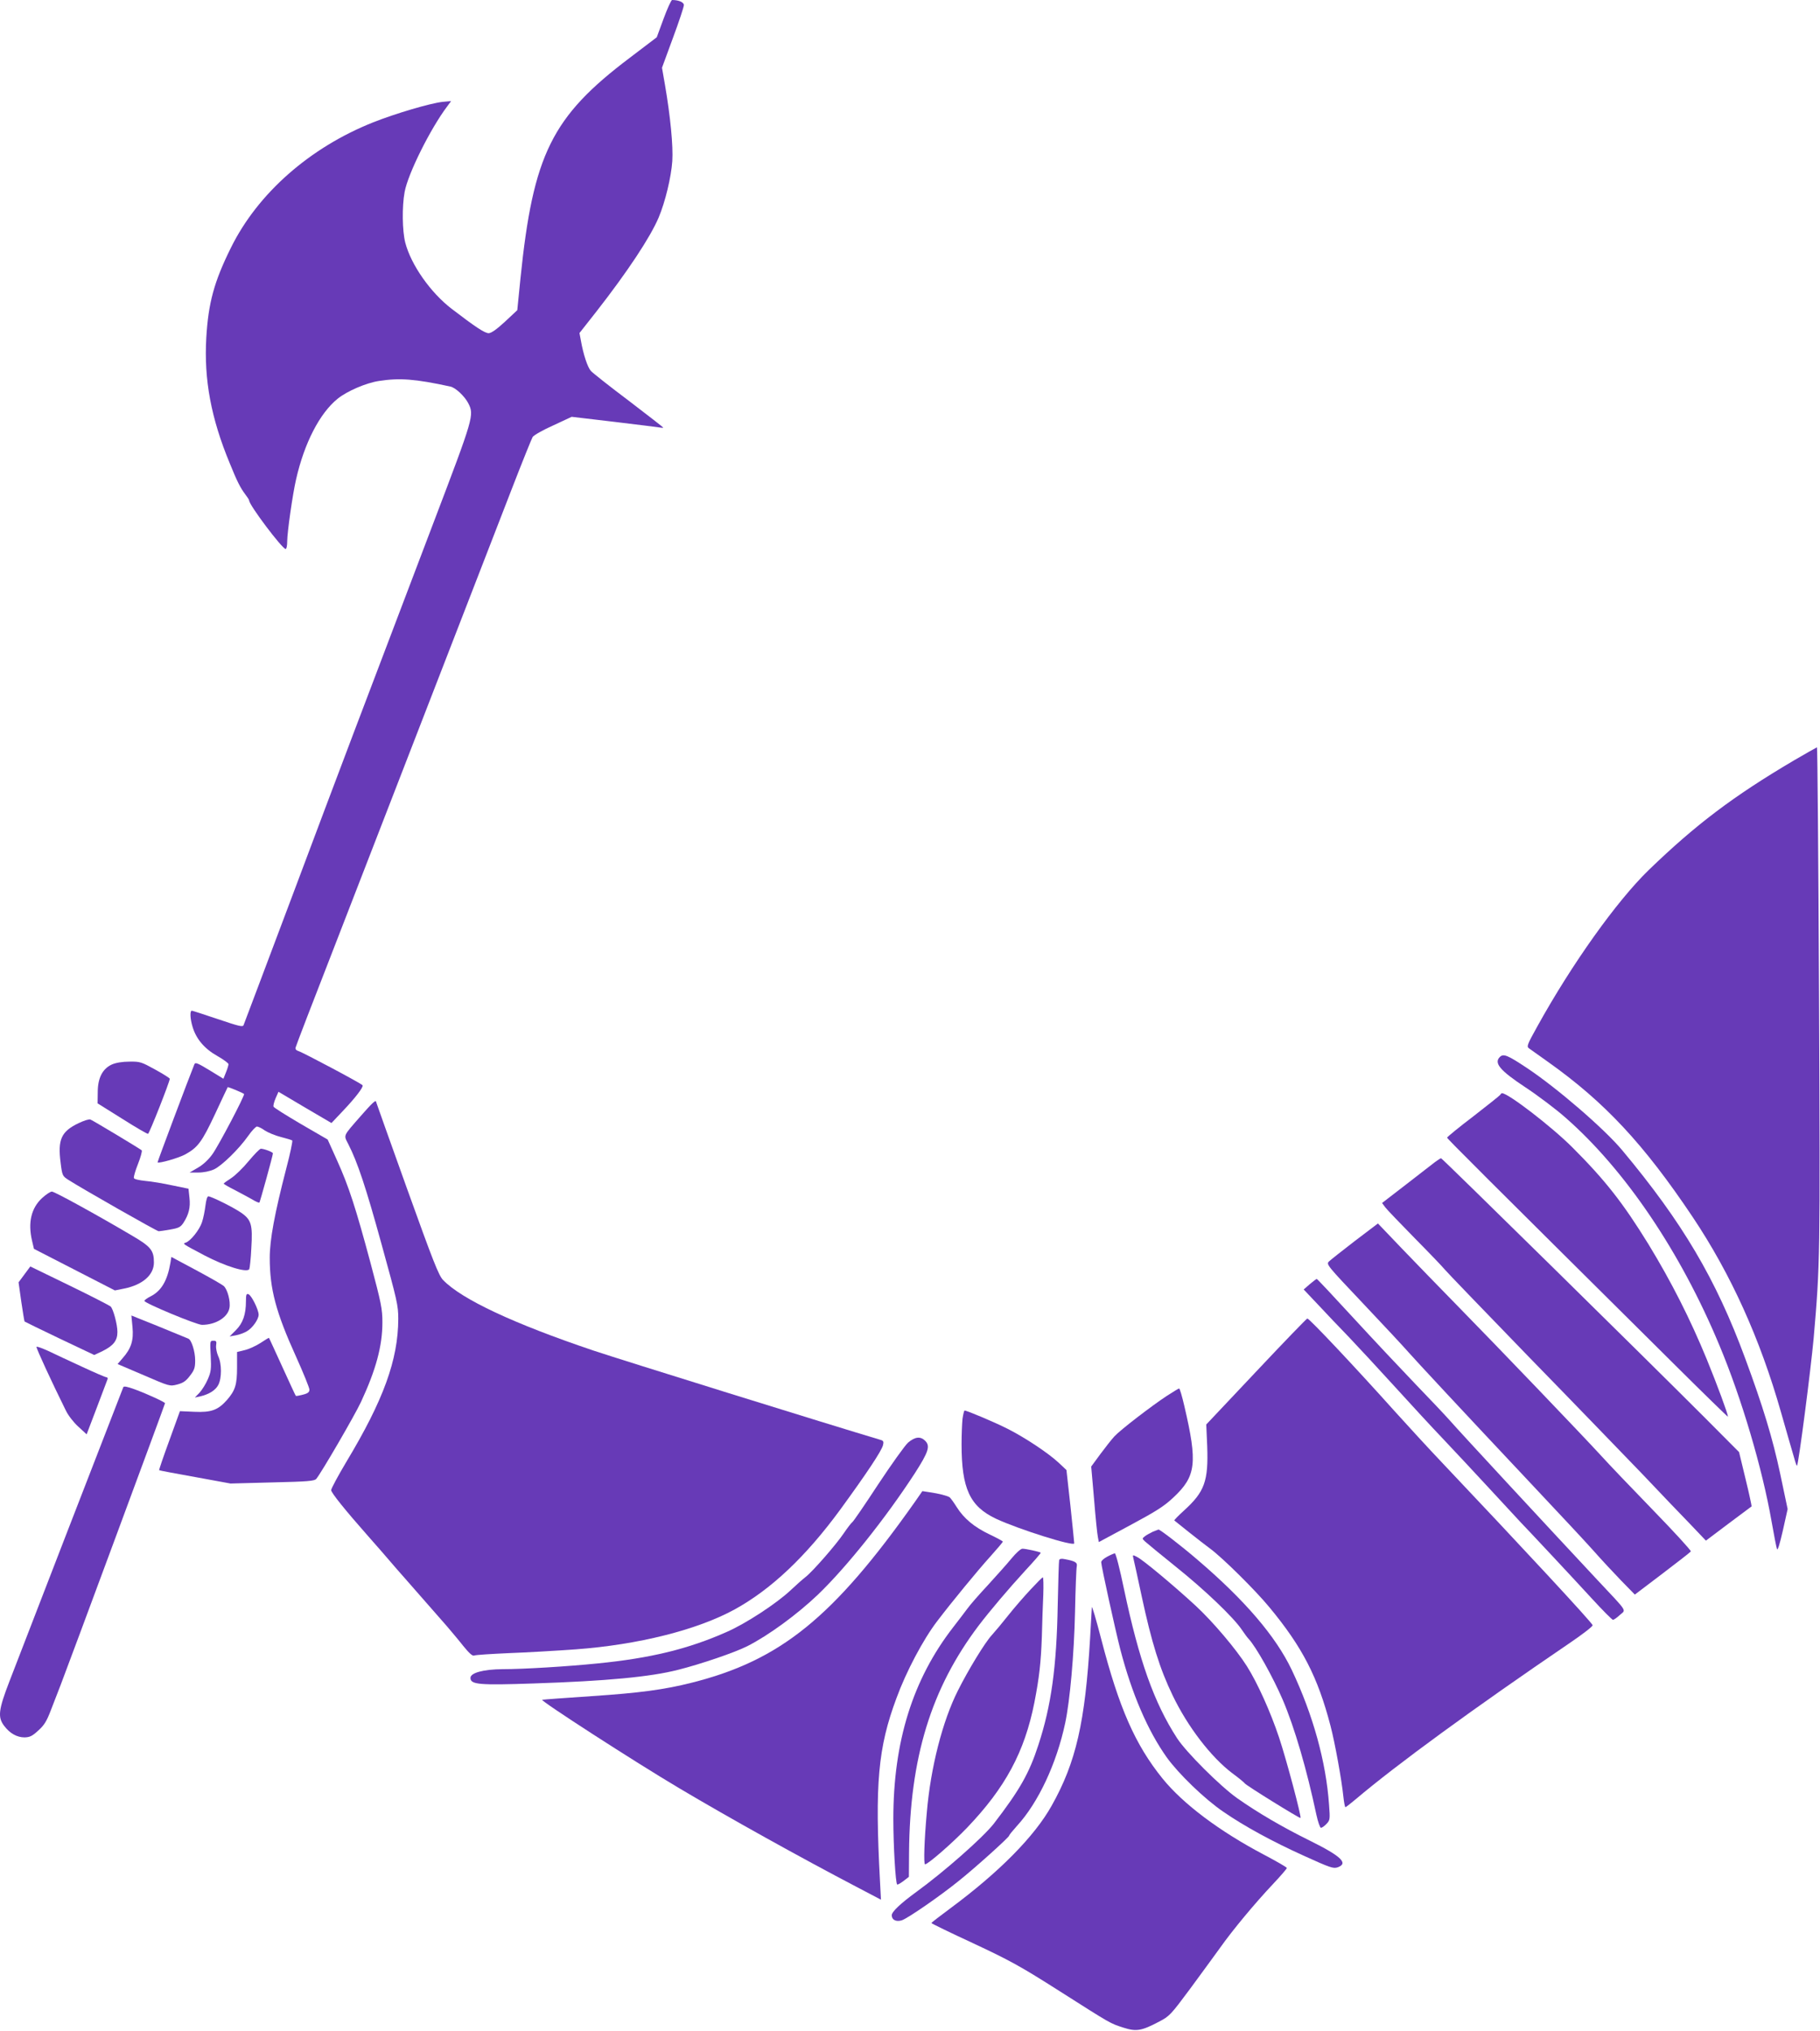
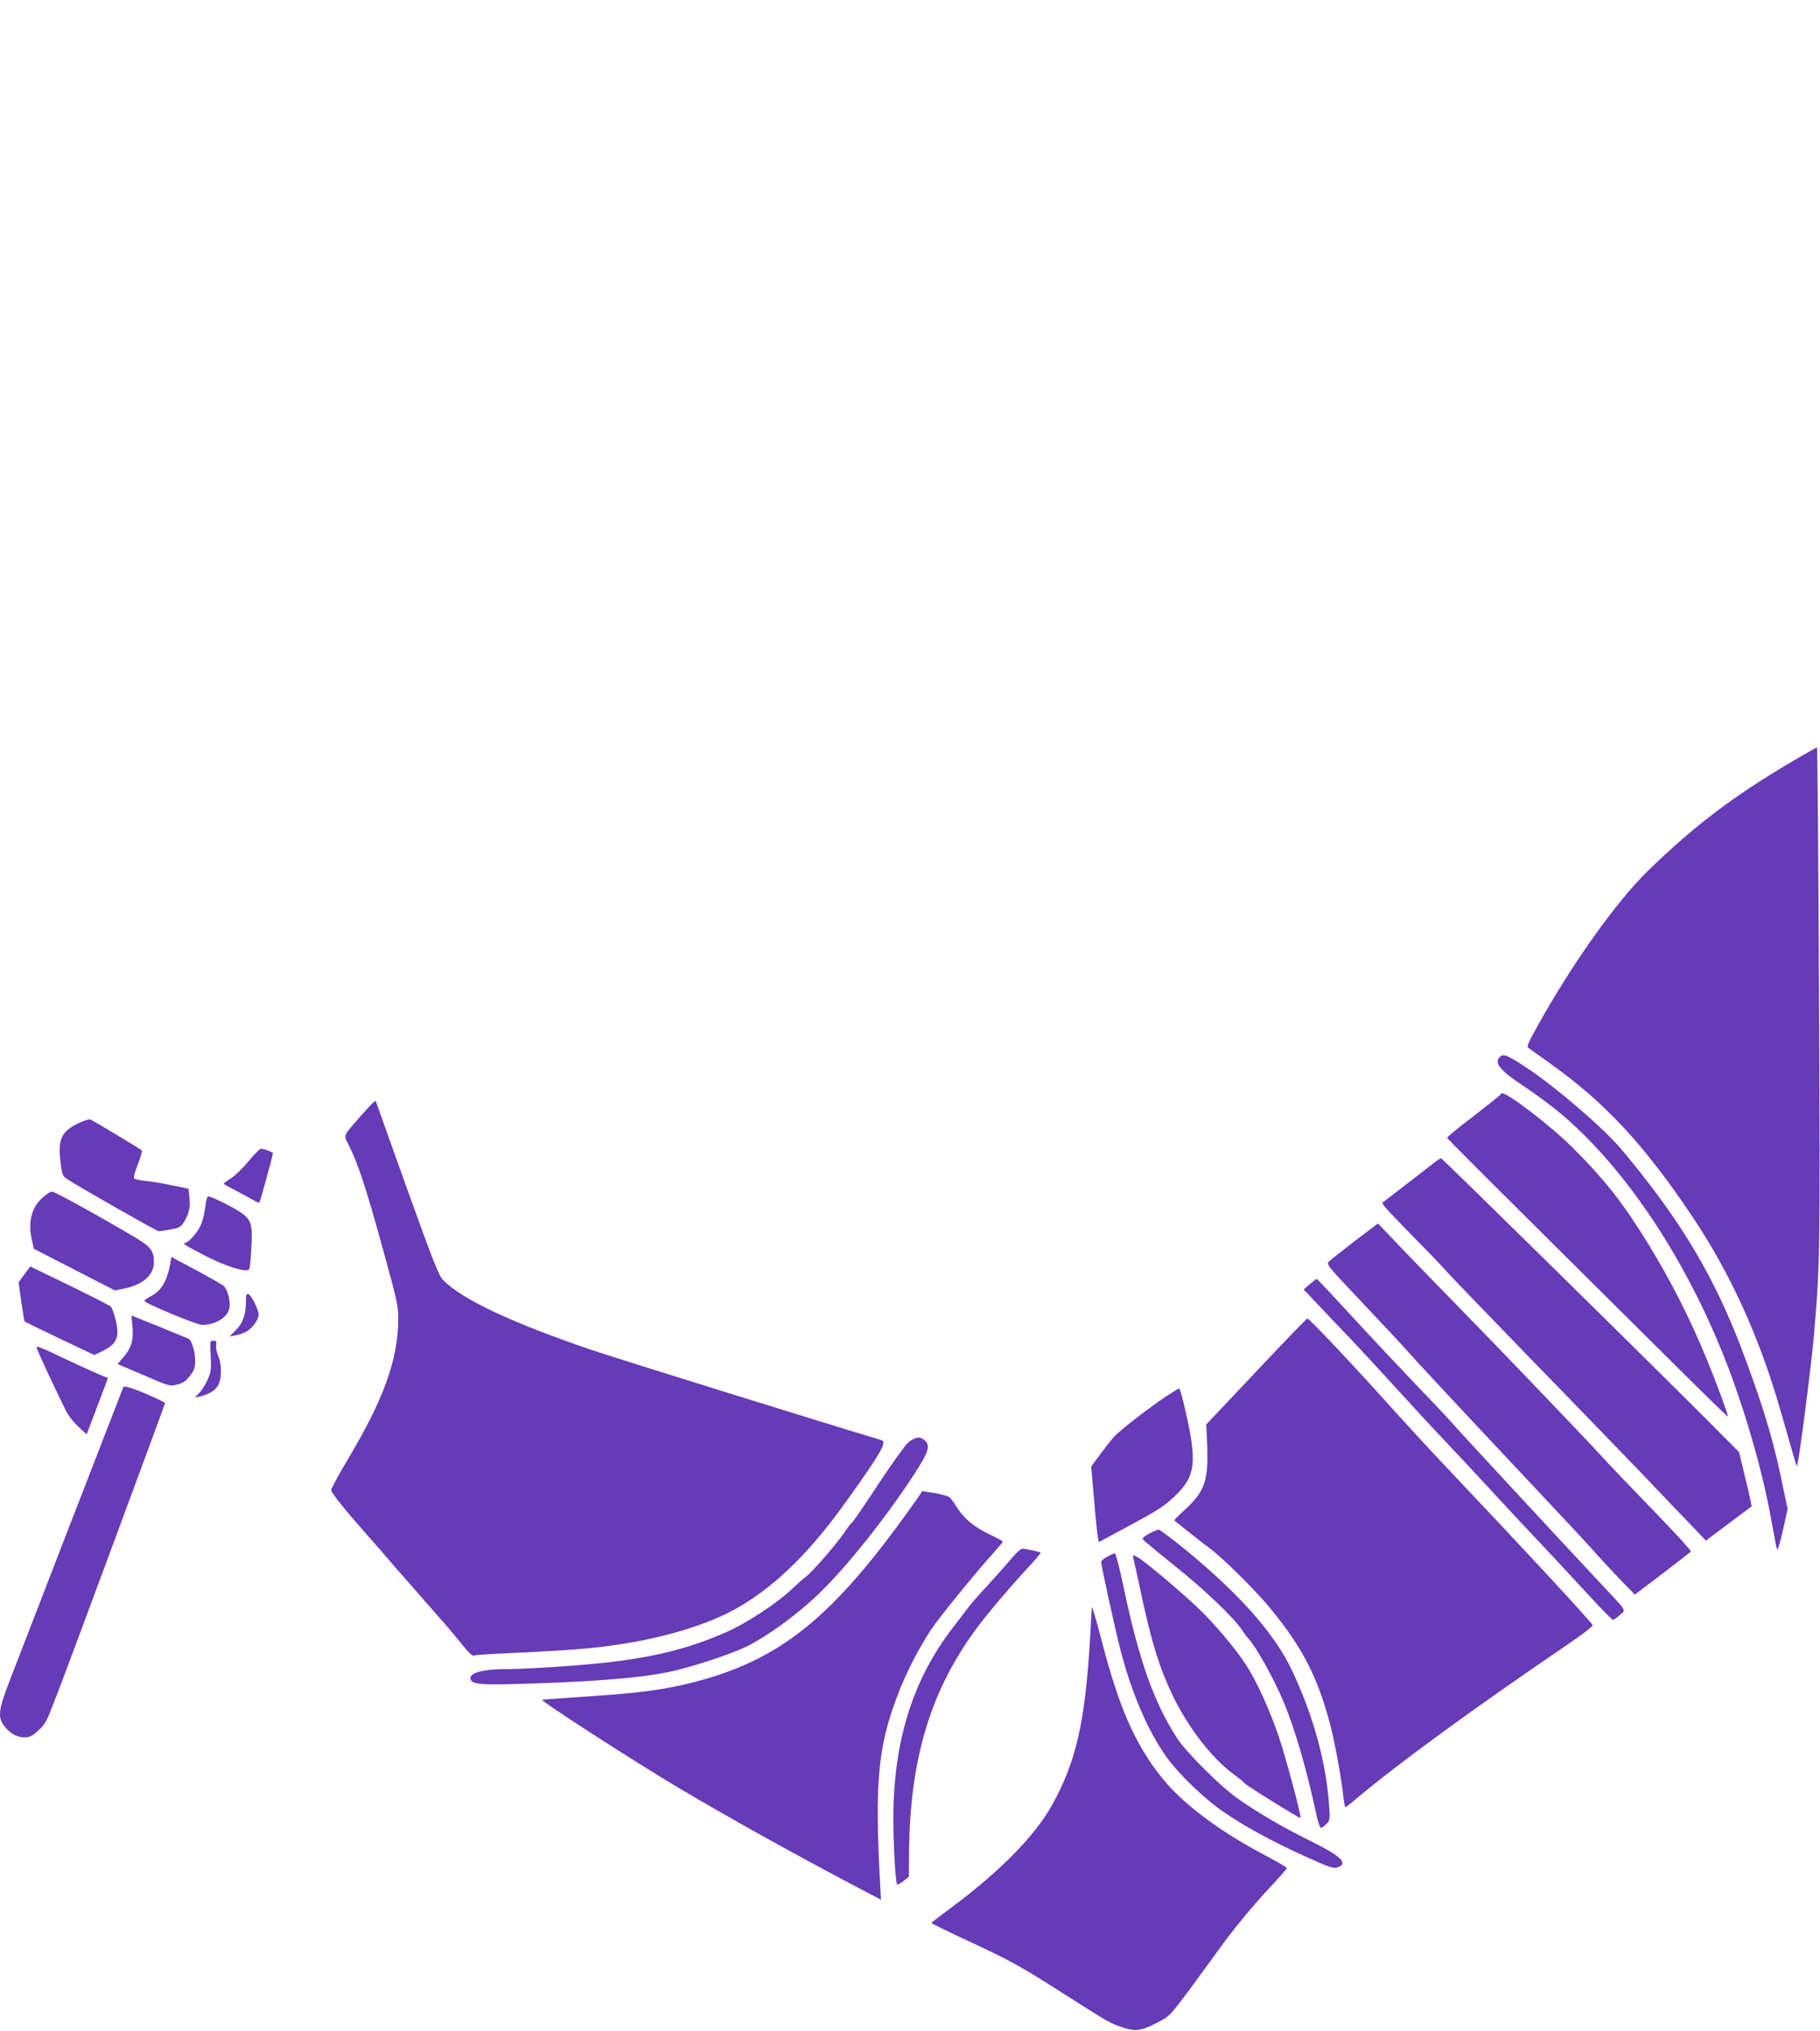
<svg xmlns="http://www.w3.org/2000/svg" version="1.0" width="1147pt" height="1280pt" viewBox="0 0 1147 1280" preserveAspectRatio="xMidYMid meet">
  <g transform="translate(0,1280) scale(0.1,-0.1)" fill="#673ab7" stroke="none">
-     <path d="M4182 12682 l-43 -117 -171 -130 c-491 -371 -608 -608 -688 -1390 l-20 -200 -77 -72 c-53 -49 -86 -72 -103 -73 -25 0 -84 39 -234 154 -134 103 -256 278 -292 417 -19 75 -21 227 -4 319 21 115 163 400 268 539 l25 34 -54 -5 c-78 -9 -293 -72 -437 -129 -400 -159 -728 -448 -897 -791 -106 -214 -142 -347 -155 -568 -15 -262 30 -506 148 -790 46 -114 67 -155 98 -196 13 -17 24 -34 24 -38 0 -29 209 -306 230 -306 6 0 10 21 10 48 0 56 34 296 56 391 52 229 149 417 262 508 59 48 180 100 261 112 130 20 226 13 448 -35 33 -6 91 -61 114 -105 38 -76 36 -83 -220 -756 -484 -1273 -576 -1515 -879 -2323 -171 -454 -313 -832 -317 -841 -5 -13 -29 -7 -162 38 -86 29 -160 53 -164 53 -13 0 -11 -51 5 -103 23 -76 75 -137 155 -182 39 -22 71 -46 71 -52 0 -7 -7 -30 -16 -52 l-16 -40 -88 54 c-76 46 -89 51 -95 37 -33 -81 -234 -616 -232 -618 8 -8 132 27 174 50 80 44 106 79 189 256 42 91 78 166 79 168 2 3 97 -36 103 -43 7 -7 -160 -325 -199 -379 -24 -34 -58 -66 -91 -85 l-53 -31 55 0 c34 0 72 8 99 20 49 23 156 127 216 212 22 32 47 57 54 58 8 0 31 -11 50 -25 20 -13 65 -32 101 -41 36 -9 68 -19 72 -22 3 -4 -13 -83 -38 -177 -73 -282 -104 -448 -104 -562 0 -198 39 -344 166 -624 46 -102 84 -196 84 -207 0 -16 -9 -24 -41 -32 -23 -6 -43 -10 -45 -7 -2 2 -40 84 -85 183 -45 98 -82 180 -84 182 -1 1 -25 -13 -53 -32 -28 -18 -73 -39 -99 -45 l-49 -12 0 -97 c0 -109 -11 -145 -64 -206 -56 -63 -99 -79 -205 -74 l-91 4 -67 -185 c-37 -101 -66 -186 -64 -187 2 -2 103 -21 226 -43 l224 -41 263 7 c224 5 266 9 277 22 32 38 244 403 282 485 94 202 135 353 135 501 0 85 -7 120 -74 372 -95 354 -138 486 -212 650 l-59 131 -169 98 c-92 54 -170 103 -172 109 -3 6 3 30 13 53 l18 41 167 -99 167 -98 70 74 c80 84 133 153 126 164 -7 11 -374 206 -403 215 -16 5 -22 13 -19 23 2 10 112 296 245 637 229 592 874 2254 1120 2890 64 165 122 309 129 321 7 11 65 44 130 73 l116 54 271 -32 c149 -18 279 -34 289 -36 9 -2 17 -1 17 0 0 2 -98 78 -217 169 -120 90 -227 175 -239 188 -21 23 -48 105 -63 191 l-9 48 107 136 c196 251 339 467 392 592 42 100 79 255 86 356 6 95 -12 281 -46 479 l-19 109 69 188 c38 102 69 196 69 207 0 18 -33 32 -74 32 -6 0 -30 -53 -54 -118z" />
    <path d="M11305 8007 c-383 -226 -619 -405 -914 -690 -202 -196 -484 -591 -703 -987 -65 -117 -68 -126 -51 -138 10 -7 63 -45 118 -84 358 -254 605 -519 913 -979 240 -359 424 -765 556 -1229 37 -129 74 -259 83 -288 8 -30 16 -52 18 -50 10 9 87 606 105 803 41 474 41 501 34 2143 -4 870 -10 1582 -13 1582 -3 -1 -69 -38 -146 -83z" />
    <path d="M9452 6138 c-38 -38 1 -85 160 -190 79 -52 193 -138 253 -191 375 -328 725 -845 971 -1436 140 -334 271 -778 329 -1111 15 -85 30 -163 34 -173 4 -12 17 30 37 117 l30 135 -47 223 c-47 221 -108 423 -221 728 -184 499 -395 856 -775 1311 -112 134 -408 390 -600 518 -122 81 -148 92 -171 69z" />
-     <path d="M705 6091 c-59 -27 -89 -85 -89 -175 l-1 -70 155 -97 c85 -54 159 -97 163 -95 8 1 137 329 137 347 0 4 -41 30 -92 58 -87 48 -95 51 -162 50 -45 0 -86 -7 -111 -18z" />
    <path d="M9455 5900 c-3 -5 -80 -66 -170 -136 -91 -69 -165 -130 -165 -134 0 -7 212 -218 1438 -1435 182 -181 332 -327 332 -324 0 17 -67 199 -134 363 -105 255 -222 486 -367 724 -161 261 -272 403 -480 611 -130 130 -404 341 -443 341 -3 0 -8 -4 -11 -10z" />
    <path d="M2275 5768 c-116 -133 -110 -119 -80 -179 58 -113 111 -272 210 -632 98 -355 105 -384 105 -470 -1 -257 -93 -511 -327 -900 -53 -89 -96 -169 -96 -179 2 -18 85 -122 236 -293 49 -55 107 -122 130 -149 23 -27 69 -80 102 -117 67 -77 189 -216 262 -299 26 -31 73 -86 102 -123 39 -48 59 -66 70 -61 9 4 106 10 216 15 110 4 301 15 425 24 392 29 763 122 999 251 230 126 449 333 666 629 164 225 261 370 270 407 5 20 3 27 -12 32 -316 94 -1643 507 -1813 564 -504 170 -830 323 -947 444 -28 28 -63 118 -228 577 -107 299 -195 545 -195 547 0 15 -26 -9 -95 -88z" />
    <path d="M495 5721 c-109 -52 -132 -103 -113 -249 10 -81 12 -84 47 -107 92 -59 560 -325 571 -325 7 0 41 5 74 11 52 9 64 15 82 42 34 53 45 97 38 158 l-6 57 -102 21 c-55 12 -132 25 -169 28 -39 4 -71 11 -73 18 -3 7 9 47 26 90 17 43 27 81 23 85 -14 12 -307 188 -323 194 -8 4 -42 -7 -75 -23z" />
    <path d="M1567 5482 c-36 -44 -86 -92 -111 -108 -25 -16 -46 -31 -46 -34 0 -3 33 -22 73 -42 39 -21 89 -47 109 -59 21 -13 40 -21 43 -18 4 5 85 297 85 310 0 8 -56 29 -76 29 -7 0 -41 -35 -77 -78z" />
    <path d="M9045 5477 c-16 -13 -99 -76 -182 -141 l-153 -118 20 -27 c10 -14 95 -102 187 -196 92 -93 177 -182 188 -196 11 -14 250 -262 530 -551 281 -288 602 -621 715 -738 112 -118 248 -261 303 -317 l98 -103 142 107 c78 58 144 107 146 109 1 1 -15 79 -38 172 l-41 170 -212 213 c-348 349 -1659 1639 -1666 1639 -4 0 -20 -11 -37 -23z" />
    <path d="M265 5249 c-68 -63 -90 -154 -63 -269 l12 -51 255 -131 255 -131 60 12 c116 24 186 86 186 164 0 76 -19 100 -137 169 -220 130 -489 278 -506 278 -10 0 -38 -19 -62 -41z" />
    <path d="M1295 5203 c-4 -32 -13 -80 -22 -106 -15 -47 -72 -119 -103 -129 -20 -7 -22 -6 120 -81 130 -68 266 -110 281 -86 3 6 10 66 13 134 9 147 0 178 -66 223 -48 33 -187 102 -205 102 -7 0 -14 -24 -18 -57z" />
    <path d="M8539 4979 c-79 -61 -153 -119 -163 -129 -19 -18 -15 -23 216 -267 129 -136 257 -274 284 -305 42 -48 343 -372 758 -813 257 -274 324 -345 409 -439 49 -56 128 -140 175 -189 l85 -87 174 132 c96 73 177 136 179 140 3 5 -104 122 -239 261 -134 138 -282 293 -328 344 -121 132 -648 682 -894 933 -116 118 -278 286 -361 372 l-150 157 -145 -110z" />
    <path d="M1074 4841 c-19 -112 -57 -177 -124 -211 -22 -11 -40 -24 -40 -29 0 -14 329 -151 363 -151 86 0 162 47 173 106 8 42 -12 117 -36 139 -9 8 -87 53 -173 99 l-157 84 -6 -37z" />
    <path d="M154 4768 l-37 -50 17 -121 c10 -67 19 -124 21 -126 3 -2 102 -51 222 -108 l217 -103 53 25 c68 34 93 66 93 120 0 47 -26 145 -43 161 -7 6 -123 66 -259 132 l-247 120 -37 -50z" />
    <path d="M8254 4706 l-38 -33 89 -94 c48 -52 136 -144 194 -204 58 -61 187 -200 287 -310 100 -110 237 -259 305 -330 68 -72 201 -214 294 -315 94 -101 183 -198 199 -215 41 -42 304 -323 450 -482 66 -72 126 -132 131 -132 6 0 25 13 43 30 40 36 56 11 -139 219 -326 349 -879 946 -928 1003 -30 34 -129 139 -220 233 -91 95 -267 282 -391 417 -124 135 -228 246 -231 246 -3 1 -23 -14 -45 -33z" />
    <path d="M1550 4599 c0 -83 -19 -138 -63 -182 l-40 -40 39 7 c22 4 52 15 69 25 36 20 75 76 75 105 0 31 -45 122 -64 129 -13 5 -16 -2 -16 -44z" />
    <path d="M835 4436 c8 -84 -8 -135 -63 -197 l-31 -36 164 -70 c164 -71 165 -71 212 -59 38 10 55 22 80 55 28 36 33 51 33 97 0 56 -23 129 -43 137 -7 3 -90 37 -185 76 l-174 70 7 -73z" />
    <path d="M7917 4156 l-315 -334 6 -136 c8 -221 -16 -288 -146 -406 -36 -33 -64 -61 -61 -63 2 -2 43 -35 91 -73 48 -38 108 -85 134 -104 78 -57 287 -264 374 -370 208 -251 305 -440 385 -747 28 -106 71 -345 81 -445 4 -38 10 -68 13 -68 3 0 33 23 66 51 260 220 741 571 1348 984 81 55 146 105 144 112 -3 16 -440 487 -952 1028 -79 83 -211 227 -295 320 -250 279 -538 585 -551 585 -4 0 -149 -150 -322 -334z" />
    <path d="M1328 4255 c4 -82 2 -101 -18 -147 -12 -29 -36 -67 -52 -85 l-30 -31 33 7 c56 13 98 39 115 73 22 42 22 134 -1 181 -9 21 -15 50 -13 67 4 26 1 30 -17 30 -22 0 -22 -2 -17 -95z" />
    <path d="M230 4311 c0 -13 92 -213 185 -401 15 -31 49 -75 79 -102 l52 -48 64 168 c35 92 65 173 68 180 2 6 -1 12 -8 12 -6 0 -76 30 -153 66 -78 36 -175 81 -214 100 -40 18 -73 30 -73 25z" />
    <path d="M777 4057 c-40 -102 -676 -1744 -718 -1855 -69 -179 -74 -225 -33 -279 36 -48 81 -73 129 -73 33 1 48 8 86 43 38 34 53 59 79 127 18 47 46 119 62 160 41 105 658 1770 658 1776 0 7 -111 58 -192 88 -47 17 -68 21 -71 13z" />
    <path d="M7353 4002 c-97 -64 -291 -213 -329 -254 -17 -18 -57 -69 -89 -112 l-58 -79 18 -206 c9 -113 20 -220 24 -238 l6 -32 199 107 c162 87 213 119 272 175 142 133 152 216 68 575 -14 61 -29 112 -33 111 -3 0 -38 -21 -78 -47z" />
-     <path d="M6066 3858 c-3 -29 -6 -101 -6 -160 0 -280 52 -392 217 -470 141 -66 493 -177 493 -155 0 7 -11 113 -24 237 l-25 225 -50 47 c-67 62 -214 159 -321 213 -81 41 -256 115 -271 115 -3 0 -9 -24 -13 -52z" />
    <path d="M5723 3708 c-20 -18 -105 -137 -189 -264 -83 -127 -157 -235 -163 -238 -6 -4 -30 -35 -53 -69 -50 -74 -197 -242 -241 -276 -18 -14 -61 -52 -97 -86 -88 -82 -277 -206 -397 -259 -244 -109 -484 -167 -818 -200 -189 -19 -463 -36 -597 -36 -122 -1 -203 -23 -203 -55 0 -42 52 -47 400 -35 454 15 734 41 909 86 143 36 357 109 436 149 132 67 313 199 445 325 180 173 426 481 610 764 86 134 99 172 66 205 -30 30 -64 26 -108 -11z" />
    <path d="M5765 3333 c-514 -728 -846 -997 -1404 -1138 -173 -44 -331 -65 -631 -85 -162 -11 -303 -21 -313 -23 -19 -2 583 -391 863 -557 316 -188 770 -440 1114 -620 l158 -83 -6 114 c-33 615 -13 844 104 1157 61 167 168 369 256 484 91 120 258 323 336 409 43 48 78 89 78 93 0 3 -37 23 -83 45 -97 46 -162 100 -208 173 -18 29 -38 56 -44 61 -14 10 -70 24 -126 32 l-46 7 -48 -69z" />
    <path d="M7265 3146 c-16 -8 -39 -20 -49 -28 -19 -15 -19 -15 1 -34 11 -10 98 -82 194 -159 180 -144 362 -318 414 -395 17 -25 36 -51 43 -58 48 -51 154 -241 216 -385 75 -176 151 -437 212 -724 10 -46 23 -83 29 -83 6 0 22 11 35 25 22 23 23 29 16 120 -19 271 -101 567 -235 850 -101 212 -296 440 -596 696 -105 90 -234 189 -244 189 -3 -1 -19 -7 -36 -14z" />
    <path d="M6375 2978 c-27 -33 -94 -108 -148 -167 -54 -58 -113 -125 -130 -149 -18 -24 -58 -77 -90 -118 -255 -329 -377 -721 -377 -1207 0 -173 14 -404 24 -414 3 -3 20 7 39 21 l35 27 1 152 c5 599 139 1035 439 1432 70 92 186 229 295 348 55 59 98 109 96 111 -7 6 -98 26 -116 25 -10 0 -40 -27 -68 -61z" />
    <path d="M6978 2989 c-21 -11 -38 -26 -38 -35 0 -23 88 -423 120 -548 73 -281 173 -513 293 -682 74 -103 239 -263 357 -343 132 -91 308 -187 507 -277 165 -75 185 -82 213 -73 70 25 23 70 -175 168 -176 87 -329 177 -457 267 -109 77 -322 290 -380 379 -145 224 -239 489 -334 938 -26 126 -52 227 -58 227 -6 -1 -28 -10 -48 -21z" />
    <path d="M7143 2978 c3 -12 27 -120 52 -238 63 -293 114 -457 195 -625 95 -198 242 -389 375 -490 41 -30 77 -60 80 -65 7 -12 346 -222 351 -218 7 8 -88 366 -135 507 -54 162 -136 344 -203 450 -67 106 -213 279 -322 380 -132 122 -329 287 -368 307 -30 16 -31 16 -25 -8z" />
-     <path d="M6675 2967 c-2 -6 -6 -133 -9 -282 -7 -394 -41 -636 -122 -883 -58 -179 -118 -284 -281 -496 -68 -87 -313 -303 -488 -430 -100 -73 -155 -125 -155 -147 0 -29 27 -43 63 -32 36 11 243 154 360 249 104 83 317 275 317 285 0 4 22 31 49 61 135 147 250 394 304 648 30 141 56 431 62 700 3 146 8 275 11 288 5 24 -10 33 -74 45 -22 5 -34 3 -37 -6z" />
-     <path d="M6494 2781 c-39 -42 -102 -114 -139 -161 -37 -47 -84 -103 -104 -125 -43 -46 -149 -220 -214 -350 -97 -192 -172 -485 -196 -768 -16 -175 -21 -327 -11 -327 18 0 171 133 264 230 242 253 363 478 425 790 31 160 41 251 47 415 2 83 6 201 9 263 2 61 1 111 -3 111 -4 -1 -39 -36 -78 -78z" />
    <path d="M6881 2670 c-1 -14 -6 -101 -11 -195 -31 -530 -89 -783 -242 -1055 -108 -194 -332 -420 -637 -646 -66 -49 -121 -91 -121 -94 0 -3 119 -61 264 -128 233 -109 298 -145 548 -304 324 -206 313 -200 400 -228 79 -25 112 -20 222 38 67 35 74 43 196 207 69 93 154 211 190 260 77 109 217 278 334 402 47 50 86 95 86 100 0 4 -65 42 -143 83 -283 149 -511 321 -640 480 -173 214 -274 444 -387 880 -32 124 -59 214 -59 200z" />
  </g>
</svg>